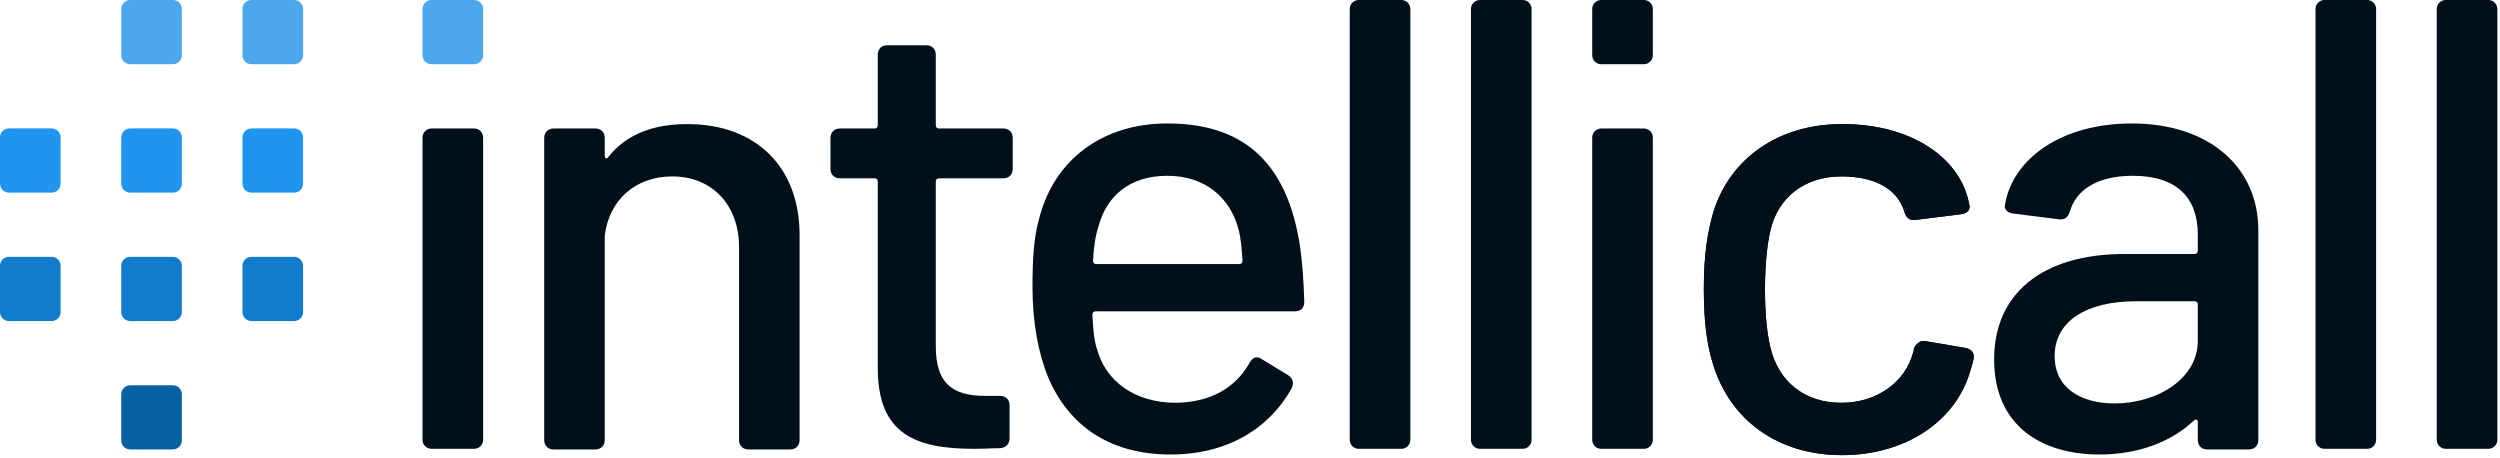
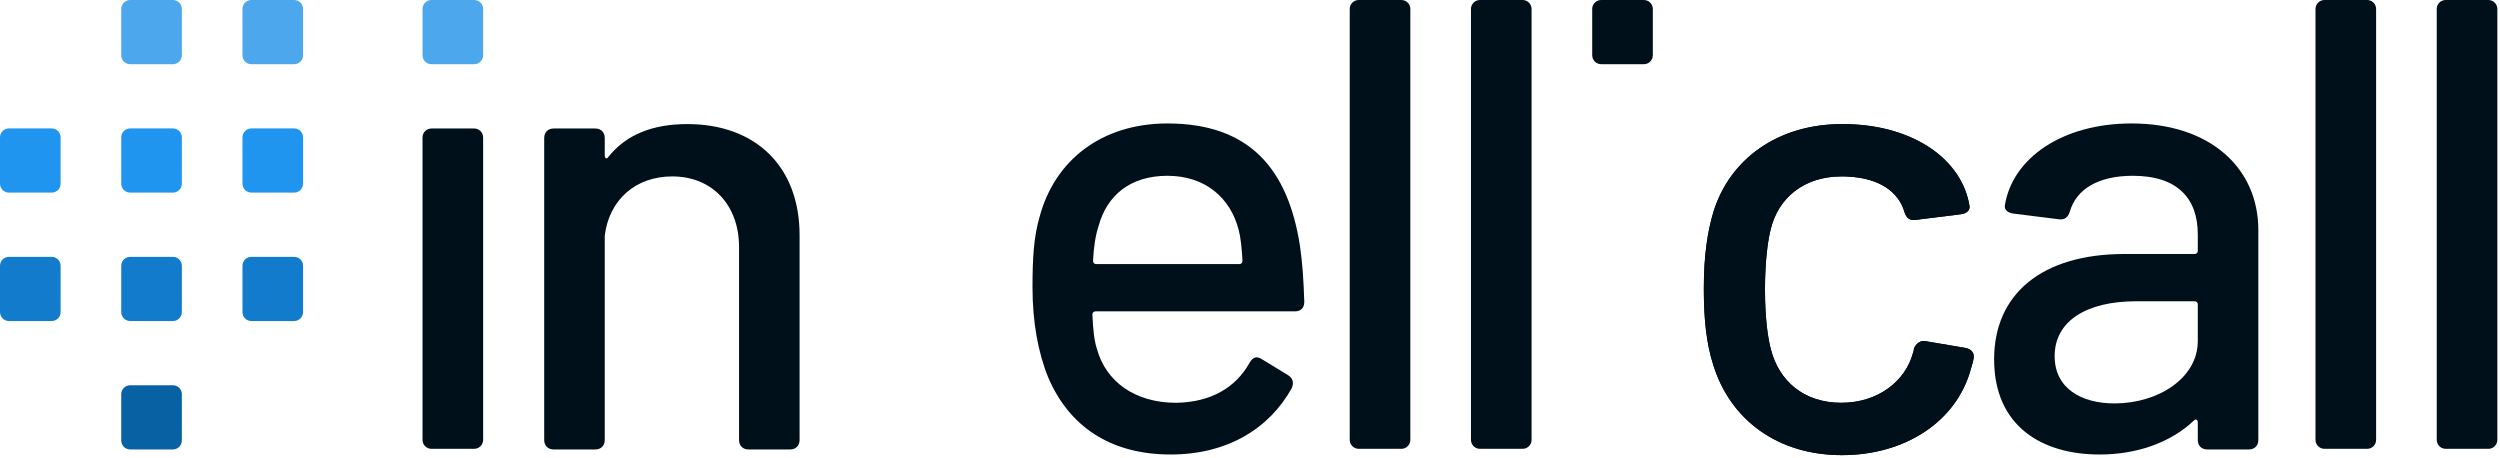
<svg xmlns="http://www.w3.org/2000/svg" width="628" height="115" viewBox="0 0 628 115" fill="none">
  <path d="M60.909 34.51C60.909 33.267 61.916 32.26 63.159 32.26H73.886C75.129 32.26 76.136 33.267 76.136 34.51V46.138C76.136 47.38 75.129 48.388 73.886 48.388H63.159C61.916 48.388 60.909 47.38 60.909 46.138V34.51Z" fill="#2095EF" />
  <path d="M30.454 34.51C30.454 33.267 31.462 32.26 32.704 32.26H43.431C44.674 32.26 45.681 33.267 45.681 34.51V46.138C45.681 47.38 44.674 48.388 43.431 48.388H32.704C31.462 48.388 30.454 47.38 30.454 46.138V34.51Z" fill="#2095EF" />
  <path d="M0 34.51C0 33.267 1.007 32.26 2.25 32.26H12.977C14.22 32.26 15.227 33.267 15.227 34.51V46.138C15.227 47.38 14.22 48.388 12.977 48.388H2.25C1.007 48.388 0 47.38 0 46.138V34.51Z" fill="#2095EF" />
  <path d="M60.909 2.25C60.909 1.007 61.916 0 63.159 0H73.886C75.129 0 76.136 1.007 76.136 2.25V13.878C76.136 15.121 75.129 16.128 73.886 16.128H63.159C61.916 16.128 60.909 15.121 60.909 13.878V2.25Z" fill="#4DA7ED" />
  <path d="M30.454 2.25C30.454 1.007 31.462 0 32.704 0H43.431C44.674 0 45.681 1.007 45.681 2.25V13.878C45.681 15.121 44.674 16.128 43.431 16.128H32.704C31.462 16.128 30.454 15.121 30.454 13.878V2.25Z" fill="#4DA7ED" />
  <path d="M60.909 66.768C60.909 65.525 61.916 64.518 63.159 64.518H73.886C75.129 64.518 76.136 65.525 76.136 66.768V78.396C76.136 79.638 75.129 80.646 73.886 80.646H63.159C61.916 80.646 60.909 79.638 60.909 78.396V66.768Z" fill="#127BCC" />
  <path d="M30.454 66.768C30.454 65.525 31.462 64.518 32.704 64.518H43.431C44.674 64.518 45.681 65.525 45.681 66.768V78.396C45.681 79.638 44.674 80.646 43.431 80.646H32.704C31.462 80.646 30.454 79.638 30.454 78.396V66.768Z" fill="#127BCC" />
  <path d="M0 66.768C0 65.525 1.007 64.518 2.25 64.518H12.977C14.22 64.518 15.227 65.525 15.227 66.768V78.396C15.227 79.638 14.22 80.646 12.977 80.646H2.25C1.007 80.646 0 79.638 0 78.396V66.768Z" fill="#127BCC" />
  <path d="M30.454 99.025C30.454 97.783 31.462 96.775 32.704 96.775H43.431C44.674 96.775 45.681 97.783 45.681 99.025V110.653C45.681 111.896 44.674 112.903 43.431 112.903H32.704C31.462 112.903 30.454 111.896 30.454 110.653V99.025Z" fill="#0861A3" />
  <path d="M612.106 2.25C612.106 1.007 613.114 0 614.356 0H625.084C626.326 0 627.334 1.007 627.334 2.25V110.495C627.334 111.738 626.326 112.745 625.084 112.745H614.356C613.114 112.745 612.106 111.738 612.106 110.495V2.25Z" fill="#00101A" />
  <path d="M581.651 2.25C581.651 1.007 582.659 0 583.901 0H594.629C595.871 0 596.879 1.007 596.879 2.25V110.495C596.879 111.738 595.871 112.745 594.629 112.745H583.901C582.659 112.745 581.651 111.738 581.651 110.495V2.25Z" fill="#00101A" />
  <path d="M369.507 2.25C369.507 1.007 370.514 0 371.757 0H382.484C383.727 0 384.734 1.007 384.734 2.25V110.495C384.734 111.738 383.727 112.745 382.484 112.745H371.757C370.514 112.745 369.507 111.738 369.507 110.495V2.25Z" fill="#00101A" />
  <path d="M339.052 2.25C339.052 1.007 340.059 0 341.302 0H352.029C353.272 0 354.279 1.007 354.279 2.25V110.495C354.279 111.738 353.272 112.745 352.029 112.745H341.302C340.059 112.745 339.052 111.738 339.052 110.495V2.25Z" fill="#00101A" />
  <path d="M106.137 34.527C106.137 33.285 107.144 32.277 108.387 32.277H119.114C120.357 32.277 121.364 33.285 121.364 34.527V110.495C121.364 111.737 120.357 112.745 119.114 112.745H108.387C107.144 112.745 106.137 111.737 106.137 110.495V34.527Z" fill="#00101A" />
-   <path d="M399.962 34.527C399.962 33.285 400.969 32.277 402.212 32.277H412.939C414.182 32.277 415.189 33.285 415.189 34.527V110.495C415.189 111.737 414.182 112.745 412.939 112.745H402.212C400.969 112.745 399.962 111.737 399.962 110.495V34.527Z" fill="#00101A" />
  <path d="M535.454 31.011C555.254 31.011 567.292 42.257 567.292 57.78V110.528C567.292 111.953 566.342 112.904 564.916 112.904H554.462C553.036 112.904 552.086 111.953 552.086 110.528V106.092C552.086 105.459 551.611 105.142 551.136 105.617C545.275 111.161 536.88 114.171 527.376 114.171C513.12 114.171 500.923 107.201 500.923 90.252C500.923 73.937 512.803 63.8 533.712 63.8H551.294C551.769 63.8 552.086 63.483 552.086 63.008V58.889C552.086 49.86 547.017 44.158 535.771 44.158C526.9 44.158 521.515 47.643 519.931 53.187C519.456 54.612 518.664 55.246 517.238 55.087L505.833 53.662C504.408 53.504 503.457 52.712 503.616 51.603C505.516 39.723 518.03 31.011 535.454 31.011ZM531.177 101.34C542.107 101.34 552.086 95.004 552.086 85.659V76.472C552.086 75.996 551.769 75.68 551.294 75.68H536.563C524.208 75.68 516.129 80.59 516.129 89.46C516.129 97.539 522.782 101.34 531.177 101.34Z" fill="#00101A" />
  <path d="M295.479 101.182C304.191 101.024 310.369 97.38 313.854 91.203C314.646 89.777 315.596 89.302 317.022 90.252L323.516 94.212C324.783 95.004 325.1 96.113 324.467 97.539C318.923 107.518 308.468 114.171 294.054 114.171C278.847 114.171 268.551 107.043 263.324 94.846C260.79 88.668 259.364 80.907 259.364 72.195C259.364 64.908 259.681 59.523 261.107 54.612C264.908 40.198 276.788 31.011 293.262 31.011C314.012 31.011 323.516 42.574 326.526 61.582C327.159 65.859 327.476 70.452 327.635 75.838C327.635 77.422 326.684 78.214 325.259 78.214H275.204C274.729 78.214 274.412 78.531 274.412 79.006C274.571 82.808 274.887 85.659 275.521 87.559C277.739 95.796 285.025 101.182 295.479 101.182ZM293.262 44.158C283.758 44.158 278.055 49.227 275.996 56.672C275.204 59.047 274.729 62.057 274.571 65.542C274.571 66.017 274.887 66.334 275.363 66.334H311.319C311.795 66.334 312.111 66.017 312.111 65.542C311.953 62.374 311.636 59.523 311.161 57.78C309.102 49.702 302.766 44.158 293.262 44.158Z" fill="#00101A" />
-   <path d="M254.394 42.416C254.394 43.841 253.443 44.791 252.018 44.791H235.861C235.386 44.791 235.069 45.108 235.069 45.584V86.926C235.069 96.113 239.029 99.439 247.424 99.439H251.226C252.651 99.439 253.602 100.39 253.602 101.816V110.052C253.602 111.478 252.81 112.428 251.226 112.587C249.008 112.587 246.949 112.745 244.731 112.745C230 112.745 220.496 109.102 220.496 92.47V45.584C220.496 45.108 220.179 44.791 219.704 44.791H210.992C209.567 44.791 208.616 43.841 208.616 42.416V34.654C208.616 33.228 209.567 32.278 210.992 32.278H219.704C220.179 32.278 220.496 31.961 220.496 31.486V13.745C220.496 12.319 221.447 11.369 222.872 11.369H232.693C234.119 11.369 235.069 12.319 235.069 13.745V31.486C235.069 31.961 235.386 32.278 235.861 32.278H252.018C253.443 32.278 254.394 33.228 254.394 34.654V42.416Z" fill="#00101A" />
  <path d="M172.661 31.169C189.927 31.169 200.856 41.94 200.856 59.047V110.527C200.856 111.953 199.906 112.903 198.48 112.903H188.026C186.6 112.903 185.65 111.953 185.65 110.527V62.057C185.65 51.603 178.997 44.316 168.859 44.316C159.672 44.316 153.019 50.177 151.911 59.206V110.527C151.911 111.953 150.96 112.903 149.535 112.903H139.08C137.655 112.903 136.704 111.953 136.704 110.527V34.654C136.704 33.228 137.655 32.278 139.08 32.278H149.535C150.96 32.278 151.911 33.228 151.911 34.654V39.089C151.911 39.723 152.386 40.039 152.703 39.564C157.296 33.703 164.107 31.169 172.661 31.169Z" fill="#00101A" />
  <path d="M106.137 2.25C106.137 1.007 107.144 0 108.387 0H119.114C120.357 0 121.364 1.007 121.364 2.25V13.878C121.364 15.121 120.357 16.128 119.114 16.128H108.387C107.144 16.128 106.137 15.121 106.137 13.878V2.25Z" fill="#4DA7ED" />
  <path d="M399.962 2.25C399.962 1.007 400.969 0 402.212 0H412.939C414.182 0 415.189 1.007 415.189 2.25V13.878C415.189 15.121 414.182 16.128 412.939 16.128H402.212C400.969 16.128 399.962 15.121 399.962 13.878V2.25Z" fill="#00101A" />
  <path d="M462.689 31.169C463.214 31.169 463.734 31.169 464.25 31.189C480.969 31.625 492.891 40.189 494.742 51.761C494.901 52.869 493.95 53.662 492.524 53.82L481.12 55.246C479.695 55.404 478.902 54.77 478.427 53.345C476.944 48.156 472.132 44.771 464.25 44.358C463.688 44.317 463.115 44.316 462.531 44.316C453.186 44.316 446.691 49.702 444.79 57.622C443.998 60.79 443.365 66.017 443.365 72.67C443.365 79.639 443.998 84.392 444.79 87.56C446.849 95.796 453.186 101.182 462.531 101.182C471.718 101.182 478.688 95.796 480.589 88.51C480.747 88.193 480.747 87.876 480.747 87.876V87.718C480.905 86.926 482.015 85.5 483.44 85.658L493.736 87.401C495.162 87.718 495.953 88.51 495.795 89.936C495.637 90.886 495.32 91.837 495.003 92.945C491.36 105.934 478.529 114.329 462.689 114.329C446.533 114.329 434.653 105.458 430.376 91.678C428.634 86.292 428 80.115 428 72.512C428 63.958 428.95 58.255 430.376 53.345C434.494 39.881 446.691 31.169 462.689 31.169Z" fill="#00101A" />
  <path d="M462.689 31.169C463.214 31.169 463.734 31.169 464.25 31.189C480.969 31.625 492.891 40.189 494.742 51.761C494.901 52.869 493.95 53.662 492.524 53.82L481.12 55.246C479.695 55.404 478.902 54.77 478.427 53.345C476.944 48.156 472.132 44.771 464.25 44.358C463.688 44.317 463.115 44.316 462.531 44.316C453.186 44.316 446.691 49.702 444.79 57.622C443.998 60.79 443.365 66.017 443.365 72.67C443.365 79.639 443.998 84.392 444.79 87.56C446.849 95.796 453.186 101.182 462.531 101.182C471.718 101.182 478.688 95.796 480.589 88.51C480.747 88.193 480.747 87.876 480.747 87.876V87.718C480.905 86.926 482.015 85.5 483.44 85.658L493.736 87.401C495.162 87.718 495.953 88.51 495.795 89.936C495.637 90.886 495.32 91.837 495.003 92.945C491.36 105.934 478.529 114.329 462.689 114.329C446.533 114.329 434.653 105.458 430.376 91.678C428.634 86.292 428 80.115 428 72.512C428 63.958 428.95 58.255 430.376 53.345C434.494 39.881 446.691 31.169 462.689 31.169Z" fill="#00101A" />
</svg>